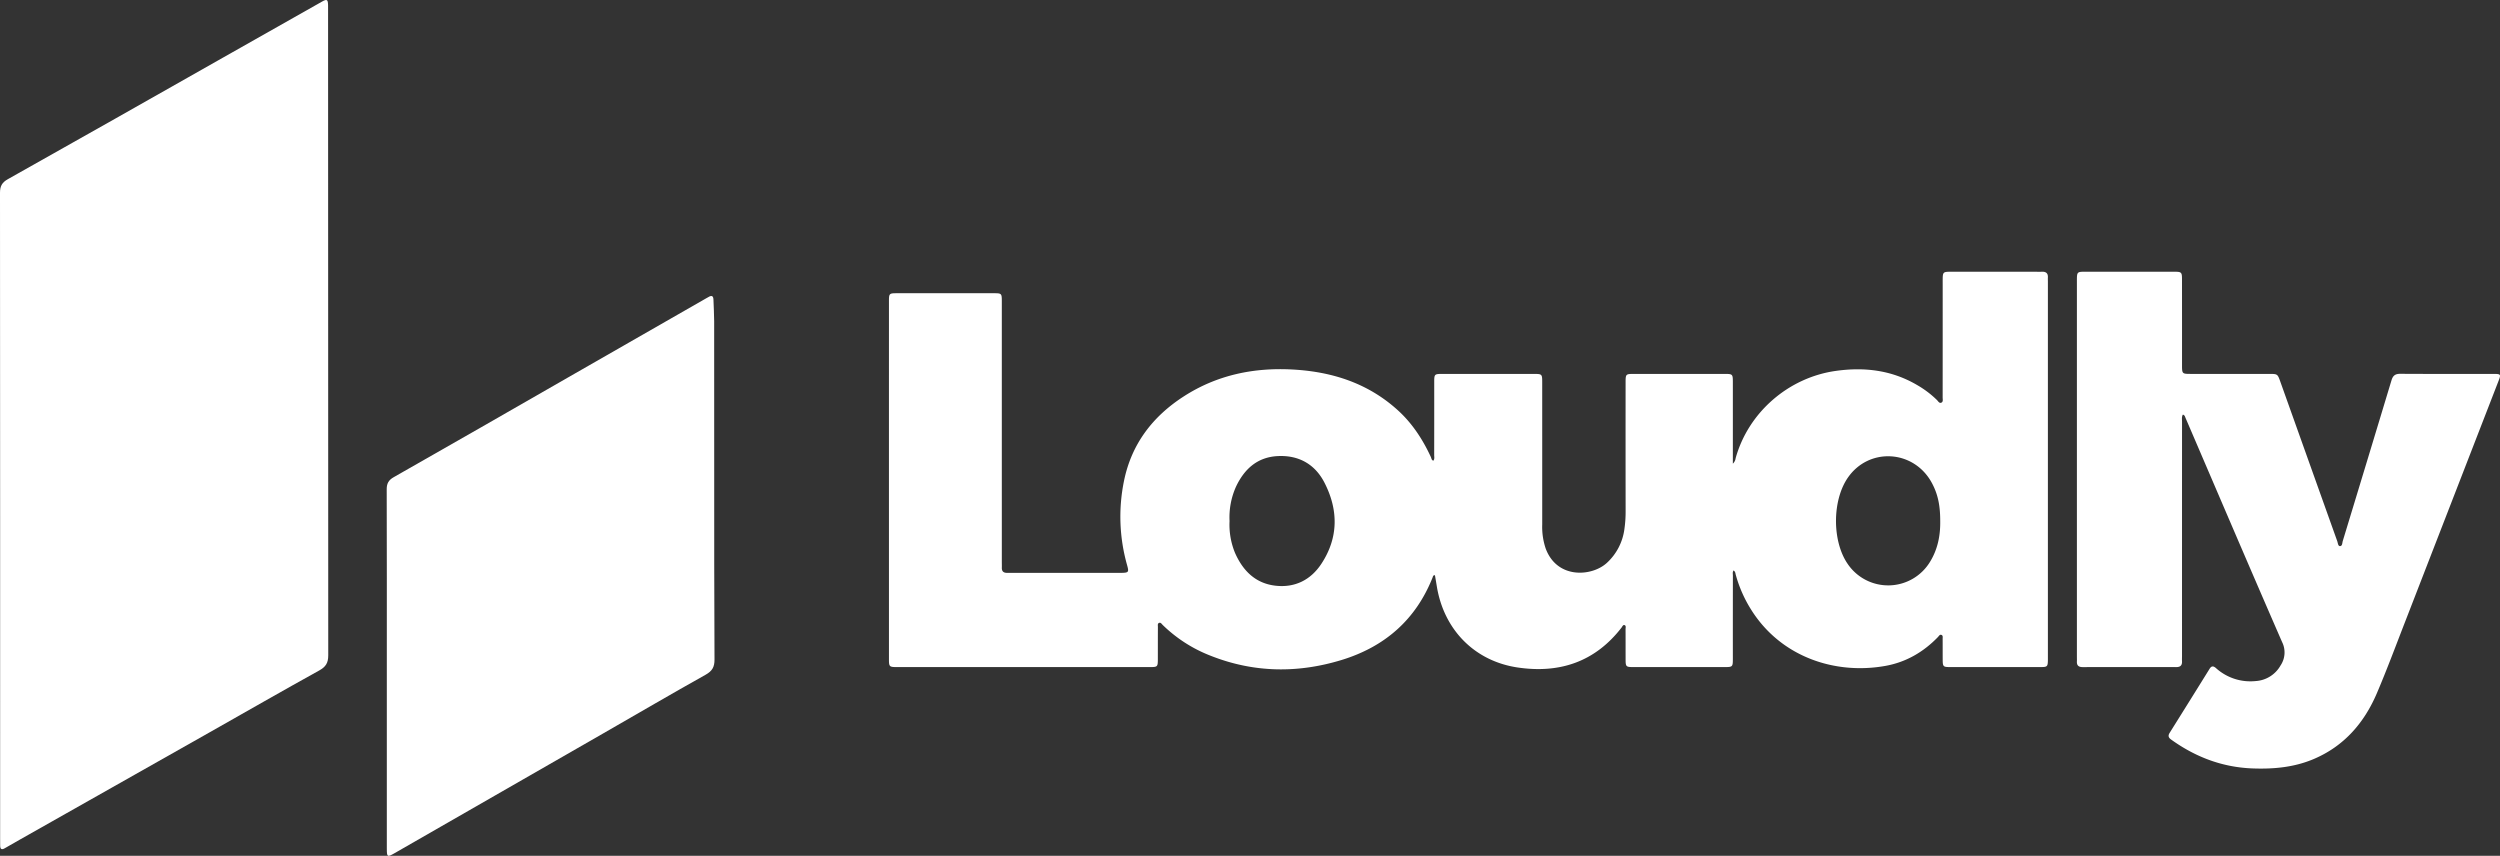
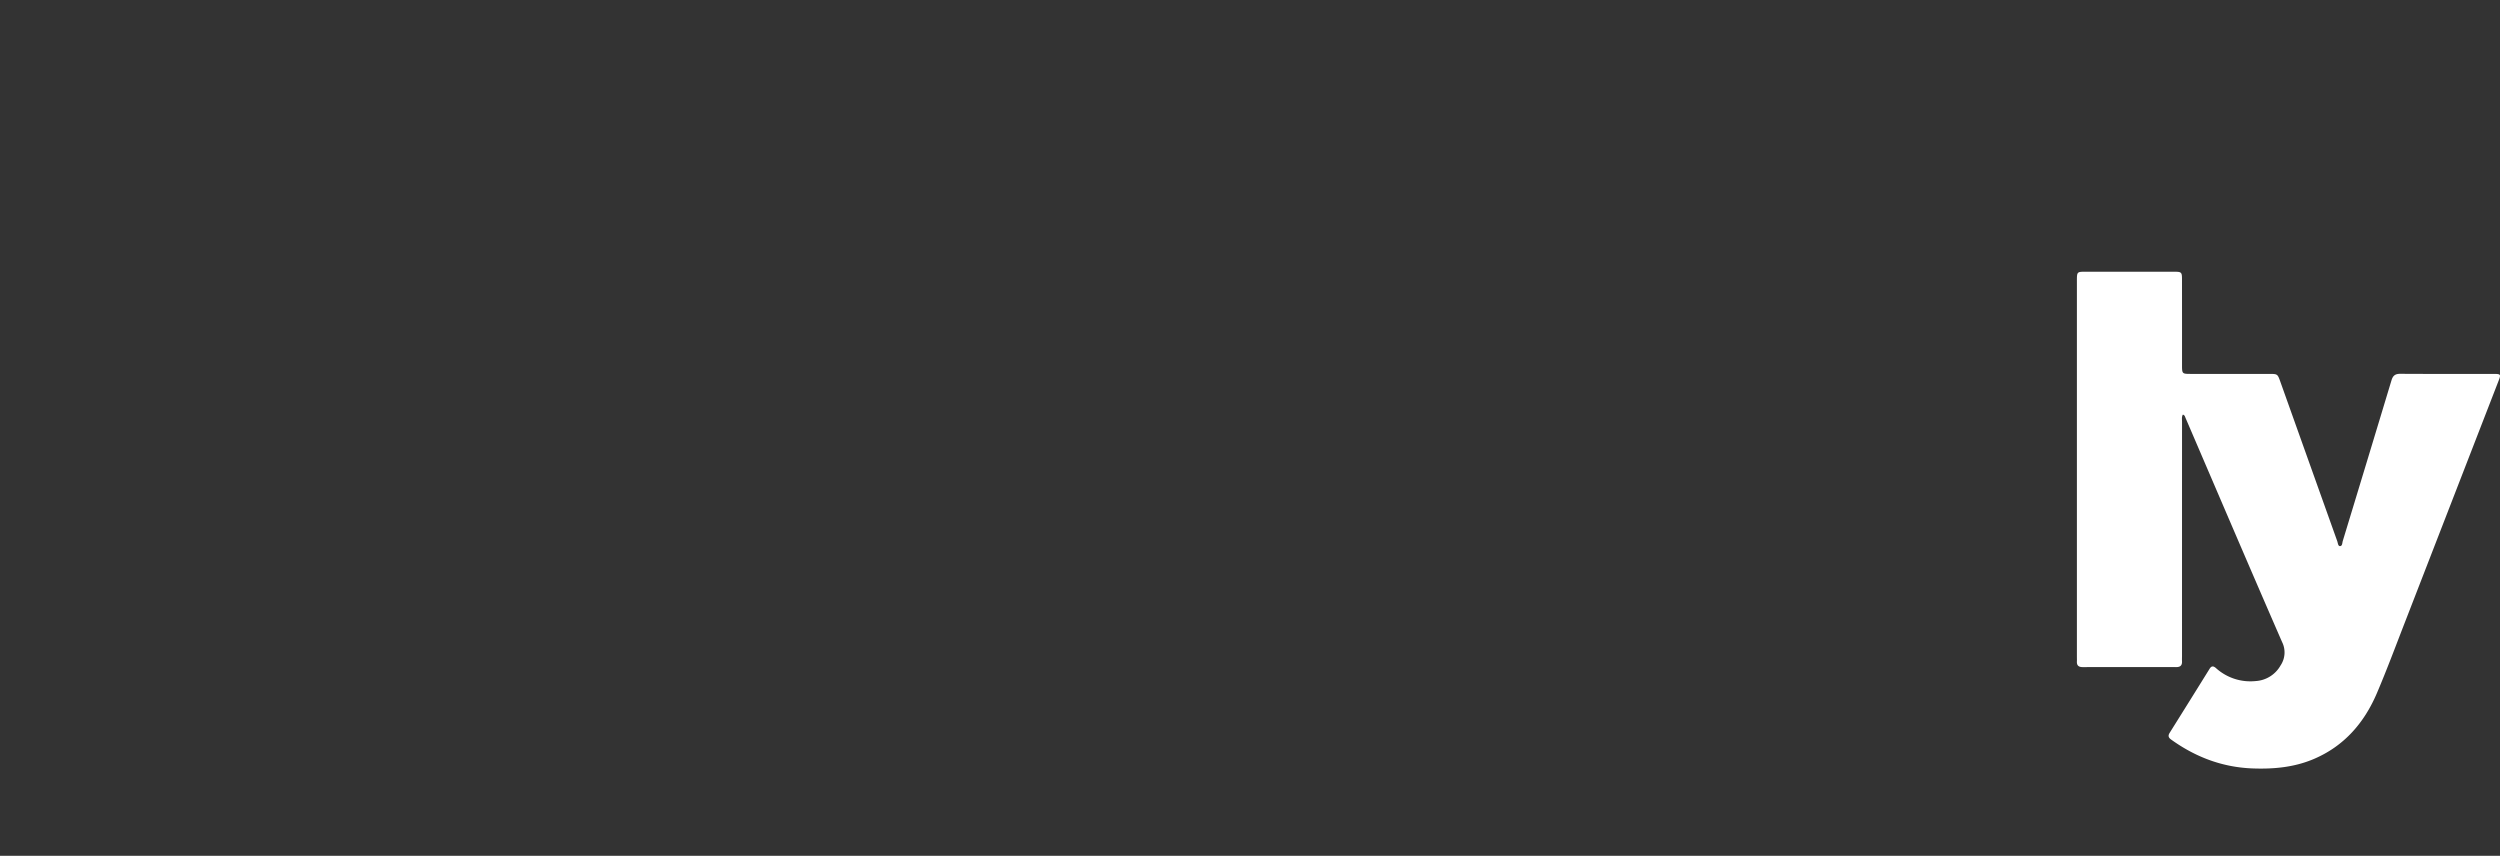
<svg xmlns="http://www.w3.org/2000/svg" id="Calque_1" data-name="Calque 1" viewBox="0 0 1343.833 460.032">
  <rect x="0" y="0" width="1343.833" height="460.032" fill="#333333" stroke="none" />
  <title>Loudly</title>
  <g>
-     <path d="M770.462,247.648c.787-.96.457-2.082.459-3.108q.04-19.495.02-38.99c.002-4.455.094-4.552,4.417-4.554q24.622-.009,49.244 0c4.242.002,4.385.14,4.386,4.335q.01,38.365.006,76.73a36.319,36.319,0,0,0,1.866,12.796c6.122,16.459,24.729,15.127,32.835,7.757a29.852,29.852,0,0,0,9.51-18.495,63.967,63.967,0,0,0,.62-9.216q-.045-34.616-.014-69.232c.001-4.602.07-4.674,4.55-4.676q24.497-.008,48.994.003c3.887.002,4.107.222,4.11,4.109q.015,20.495.002,40.989c-0.0.899-0,1.798-0,3.144a4.826,4.826,0,0,0,1.495-2.945c6.841-24.67,28.435-43.338,53.802-46.916,15.346-2.165,29.896-.45,43.451,7.42a53.102,53.102,0,0,1,10.963,8.232c.66.658,1.26,1.921,2.385,1.402,1.054-.486.676-1.781.677-2.737q.032-30.492.019-60.984c0-.916-.006-1.833.004-2.749.038-3.538.343-3.882,3.865-3.887q22.497-.026,44.994-.009c1.5,0,3.001.056,4.499.003,2.173-.078,3.312.817,3.184,3.089-.042.747.006,1.499.006,2.249q.001,100.974.001,201.947c0,.583.006,1.167-.006,1.75-.062,3.075-.4,3.459-3.504,3.462q-24.747.027-49.494-.001c-3.177-.004-3.514-.385-3.54-3.683-.03-3.832-.001-7.665-.03-11.497-.005-.723.237-1.683-.533-2.059-.981-.48-1.464.556-1.993,1.104-7.817,8.091-17.186,13.523-28.245,15.508-26.845,4.819-56.036-4.619-72.09-30.097a69.677,69.677,0,0,1-8.483-19.377,2.536,2.536,0,0,0-.999-1.84c-.716.843-.41,1.857-.411,2.754q-.033,22.494-.019,44.988c-.002,4.008-.205,4.206-4.275,4.208q-24.622.012-49.244-.001c-3.899-.002-4.121-.23-4.132-4.097-.016-5.415.01-10.831-.026-16.246-.005-.775.398-1.902-.572-2.22-.804-.264-1.161.789-1.598,1.355-14.259,18.447-33.316,24.75-55.797,21.433-23.135-3.414-39.641-20.226-43.465-43.5-.335-2.04-.687-4.077-1.027-6.086-1.003-.09-1.04.631-1.231,1.114-9.026,22.817-25.784,37.336-48.905,44.418-23.67,7.25-47.333,6.915-70.549-2.306a76.033,76.033,0,0,1-25.683-16.531c-.514-.507-.993-1.368-1.816-1.115-1.038.32-.73,1.388-.735,2.164-.034,5.832-.014,11.664-.029,17.495-.011,3.91-.213,4.122-4.098,4.123q-52.493.01-104.986.005-15.623 0-31.246-.005c-3.934-.004-4.205-.253-4.205-4.046q-.01-96.471 0-192.943c0-3.715.26-3.964,4.004-3.966q26.247-.013,52.493-.001c4.017.002,4.167.156,4.167,4.285q.007,69.982.004,139.964c0,1.083.048,2.167.009,3.249-.074,2.035.941,2.836,2.901,2.821,4.416-.033,8.832.004,13.248.005q22.497.003,44.994 0c1-0,2.0.007,2.999-.01,4.02-.067,4.25-.347,3.196-4.13a95.643,95.643,0,0,1-1.679-45.269c4.022-19.795,15.335-34.62,32.112-45.444,17.886-11.54,37.688-15.625,58.696-14.454,21.131,1.178,40.393,7.365,56.381,21.878,7.779,7.062,13.381,15.666,17.763,25.134C769.457,246.353,769.455,247.311,770.462,247.648ZM660.925,280.079a39.759,39.759,0,0,0,2.932,17.108c4.174,9.466,10.861,16.327,21.565,17.62,10.539,1.272,19.112-3.022,24.855-11.737,9.259-14.05,9.186-28.978,1.662-43.629-5.105-9.941-13.871-14.881-25.224-14.271-10.923.587-17.866,7.011-22.315,16.413A40.231,40.231,0,0,0,660.925,280.079Zm382.009.05c.015-8.656-1.34-14.766-4.596-20.715-9.658-17.644-33.641-19.084-45.018-2.702-8.46,12.182-8.56,34.03-.213,46.291a26.309,26.309,0,0,0,44.424-1.129C1041.605,295.175,1043.047,287.853,1042.934,280.129Z" fill="#fff" />
-     <path d="M.072,277.557Q.072,190.577,0,103.597c-.006-3.538,1.1-5.528,4.214-7.279Q62.27,63.676,120.191,30.792,146.618,15.841,173.046.89C175.763-.646,176.285-.321,176.346,2.867c.016.833.007,1.666.007,2.499q0,173.46.09,346.92c.004,4.069-1.335,6.169-4.861,8.122-19.676,10.898-39.185,22.094-58.763,33.168Q61.7,422.491,10.568,451.384c-2.683,1.517-5.367,3.033-8.028,4.59-1.757,1.027-2.447.402-2.449-1.457-.001-1.083-.018-2.166-.018-3.249Q.071,364.412.072,277.557Z" fill="#fff" />
-     <path d="M207.928,359.264c0-32.076.039-64.152-.061-96.227-.01-3.143.99-4.955,3.756-6.529q46.702-26.574,93.28-53.365,37.299-21.37,74.598-42.739c.434-.248.881-.474,1.308-.733,1.701-1.033,2.636-.703,2.697,1.426.109,3.828.376,7.654.381,11.482q.051,40.365.021,80.731c.015,33.742-.021,67.484.162,101.225.022,4.026-1.236,6.172-4.786,8.161-18.387,10.3-36.584,20.94-54.861,31.437q-56.238,32.3-112.492,64.572c-3.721,2.135-3.999,1.956-3.999-2.463q-.006-43.49-.003-86.98Q207.928,364.263,207.928,359.264Z" fill="#fff" />
    <path d="M1173.36,222.865c-.719,1.224-.439,2.577-.44,3.856q-.024,62.856-.014,125.711c-0.0 1-.052,2.001-.002,2.999.109,2.201-.851,3.165-3.106,3.16q-25.12-.058-50.241.004c-2.218.006-3.276-.846-3.152-3.094.046-.83-.003-1.666-.003-2.499q-.001-100.719-0-201.438c0-.583-.004-1.166.004-1.749.047-3.379.365-3.736,3.749-3.739q24.496-.022,48.991.001c3.364.003,3.746.387,3.75,3.753q.026,23.243.014,46.486c.002,4.559.114,4.673,4.576,4.675q21.121.01,42.242.004c4.53.001,4.534.006,6.042,4.232q15.28,42.833,30.572,85.661c.352.985.427,2.675,1.45,2.677,1.338.002,1.213-1.743,1.528-2.778q13.142-43.144,26.177-86.322c.786-2.616,2.055-3.538,4.773-3.521,16.746.103,33.494.047,50.241.055,3.714.002,3.887.268,2.586,3.625q-25.206,64.998-50.42,129.994c-4.915,12.655-9.653,25.389-14.971,37.875-6.794,15.953-17.497,28.443-33.808,35.438-10.576,4.536-21.704,5.551-33.059,5.132-16.249-.6-30.735-6.118-43.846-15.561-1.444-1.04-1.672-2.07-.731-3.57q10.748-17.152,21.421-34.351c1.122-1.812,2.108-1.623,3.546-.391a27.598,27.598,0,0,0,21.251,6.903,16.493,16.493,0,0,0,13.398-8.393,12.502,12.502,0,0,0,.813-12.598c-17.48-40.084-34.64-80.307-51.906-120.484C1174.502,223.964,1174.383,223.148,1173.36,222.865Z" fill="#fff" />
  </g>
</svg>